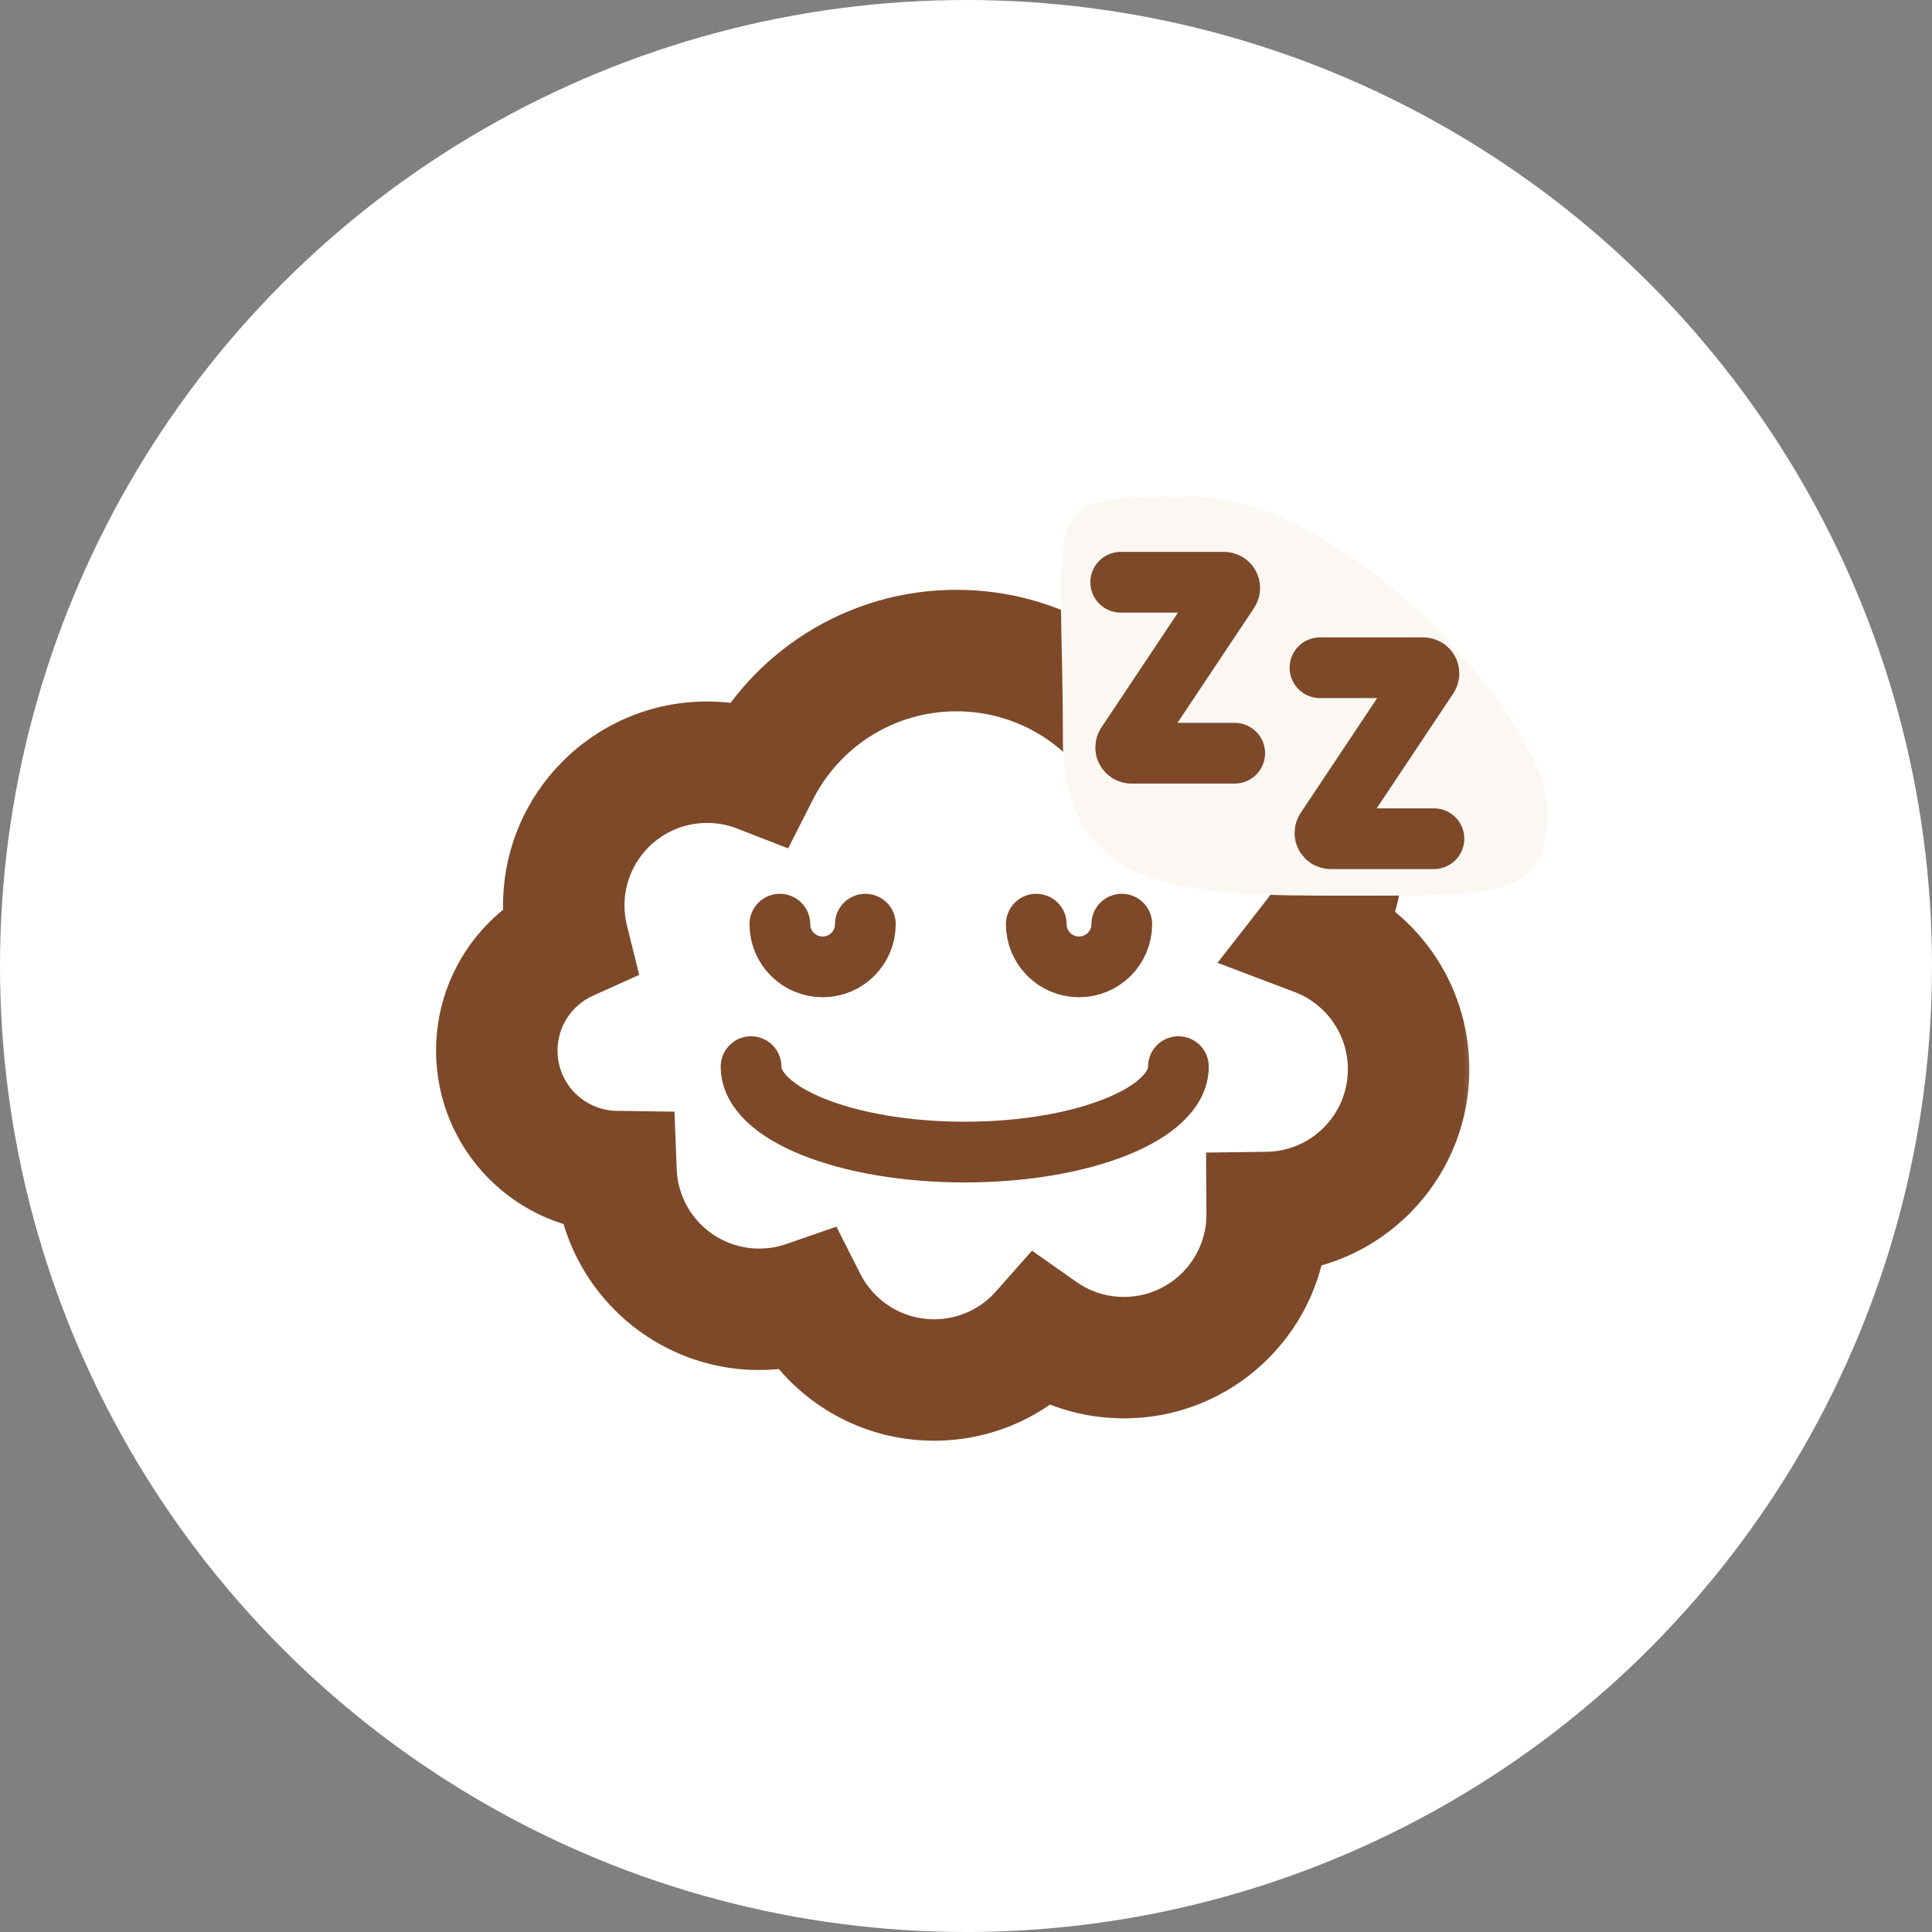
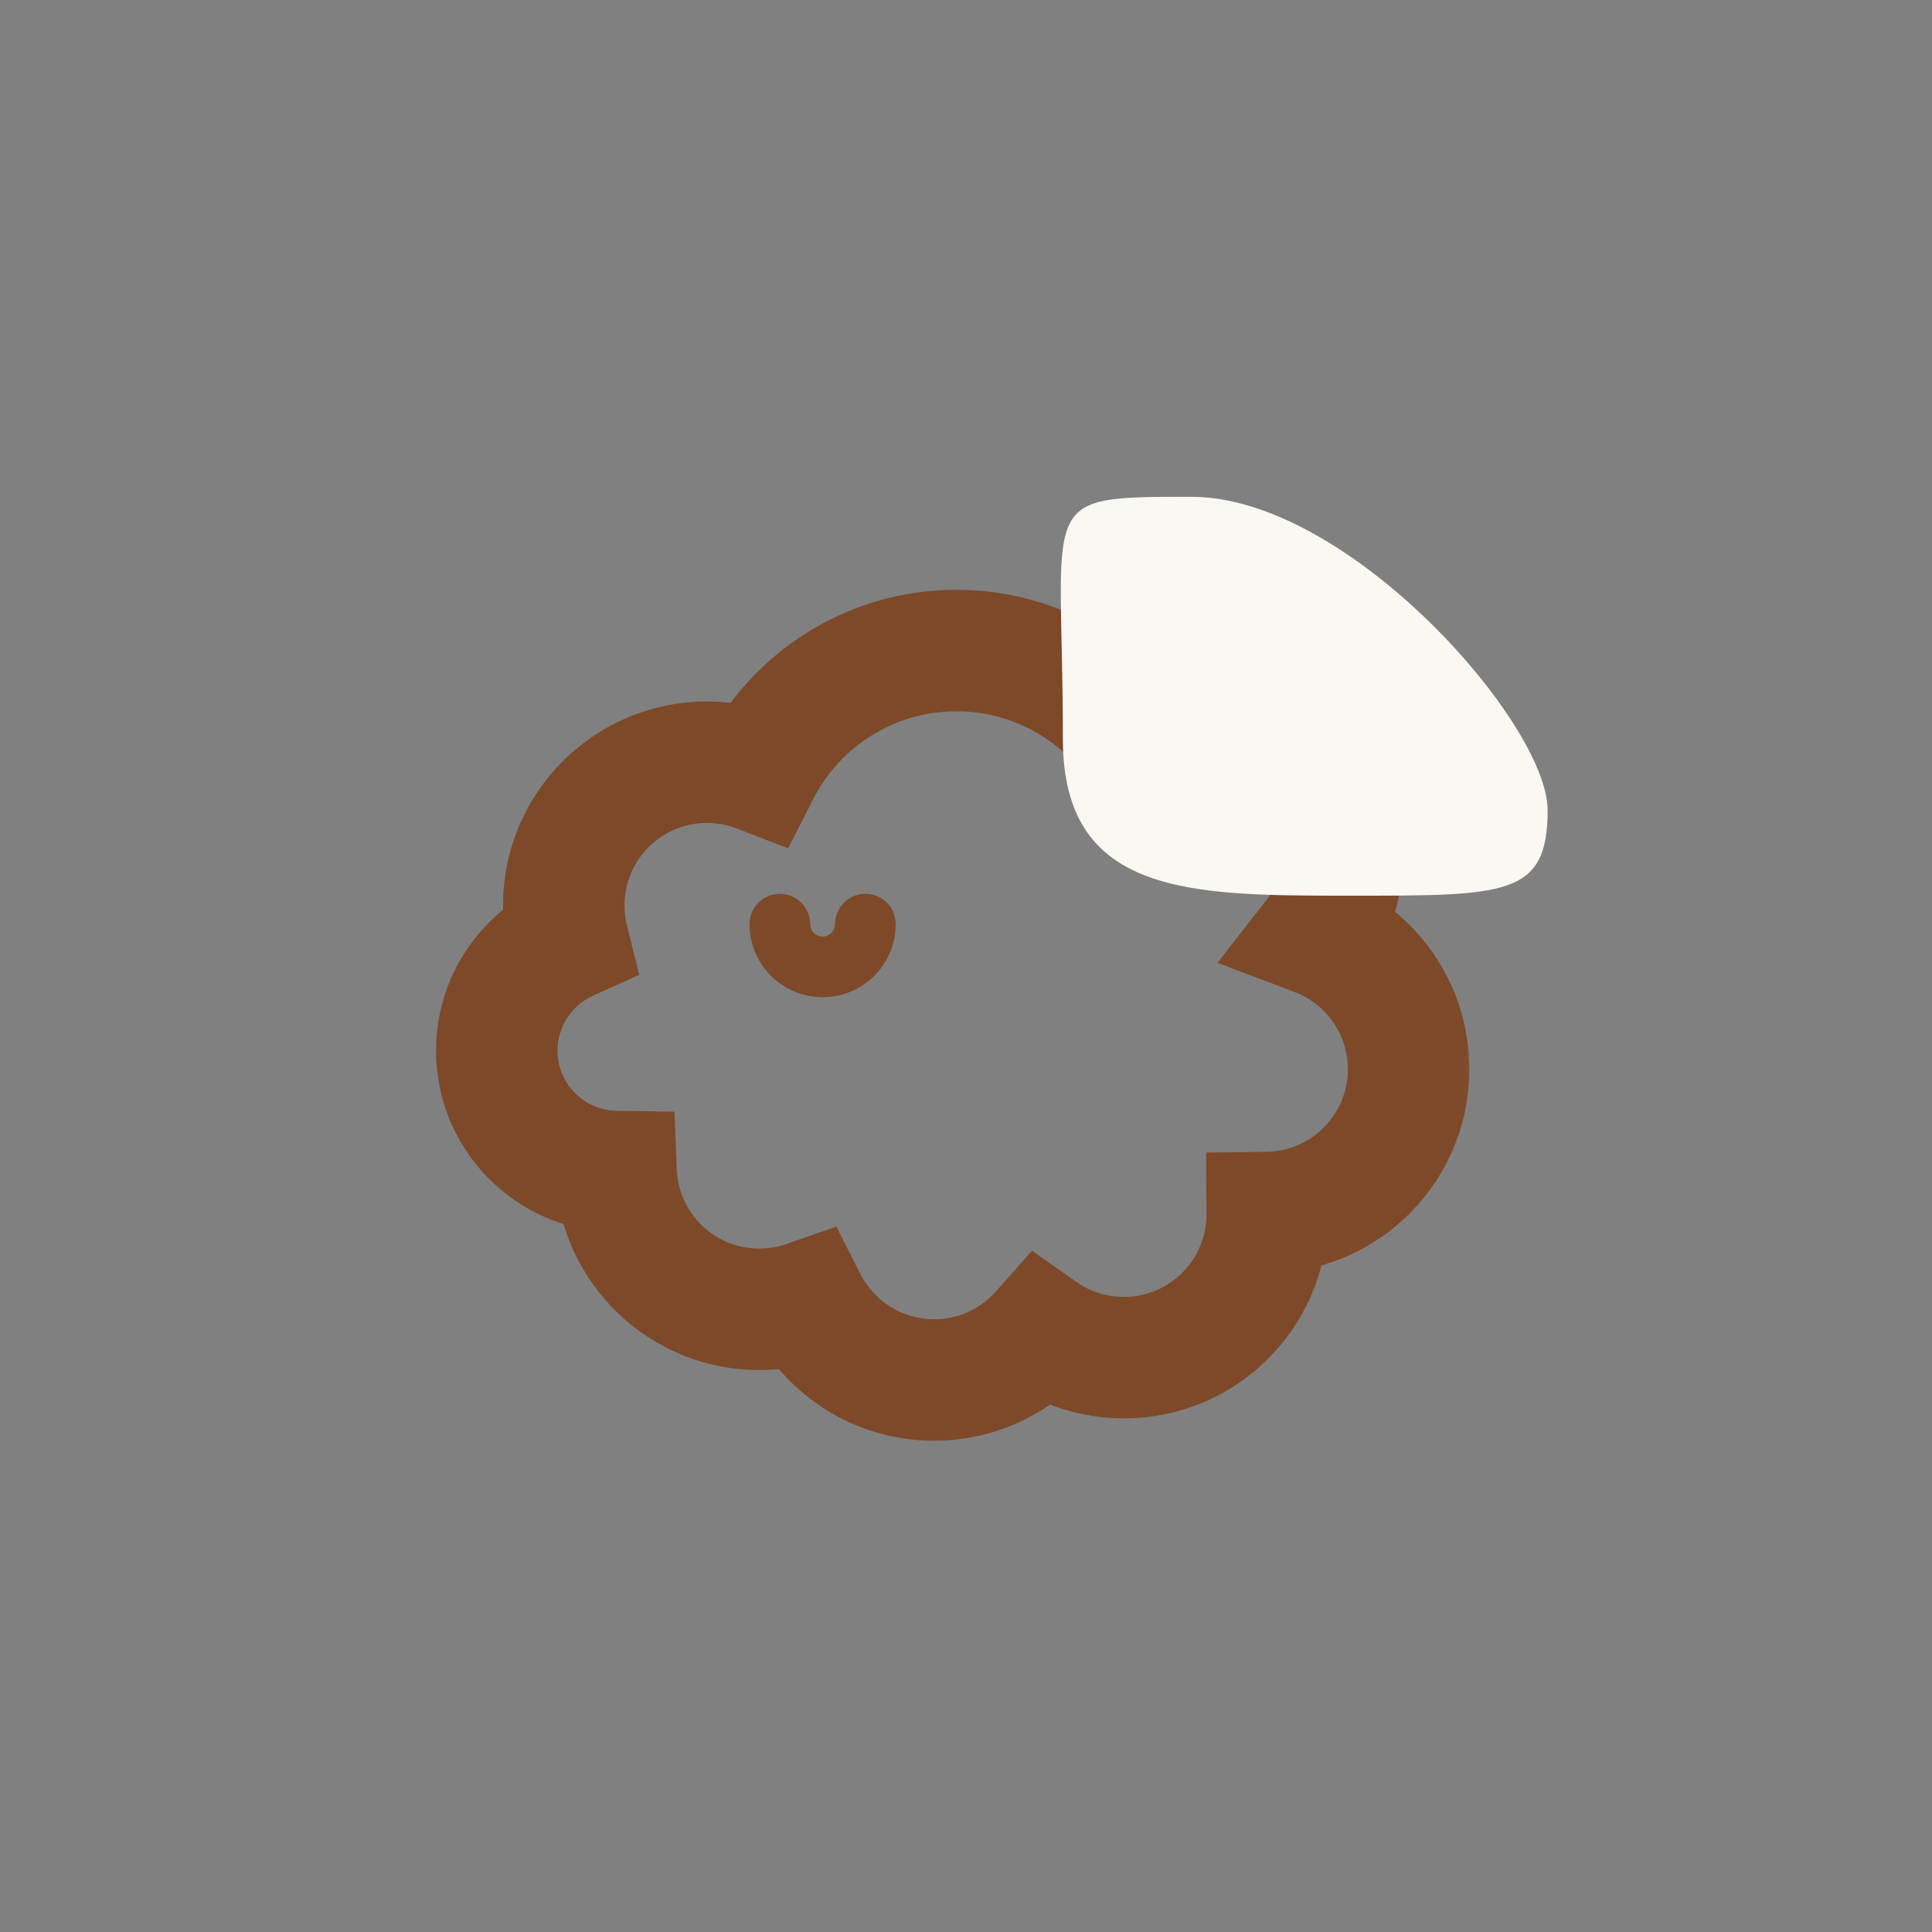
<svg xmlns="http://www.w3.org/2000/svg" fill="none" viewBox="0 0 35 35" height="35" width="35">
  <rect x="0" y="0" width="35" height="35" fill="#808080" stroke="none" />
  <g id="Group 1281">
-     <circle fill="white" r="17.5" cy="17.5" cx="17.5" id="Ellipse 182" />
    <g id="Group 1283">
      <g id="Union">
        <mask fill="black" height="17" width="20" y="9.785" x="7" maskUnits="userSpaceOnUse" id="path-2-outside-1_367_3205">
          <rect height="17" width="20" y="9.785" x="7" fill="white" />
          <path d="M13.748 13.983C14.41 12.679 15.764 11.786 17.327 11.786C18.826 11.786 20.132 12.607 20.821 13.825C21.183 13.56 21.63 13.404 22.113 13.404C23.324 13.404 24.305 14.385 24.305 15.595C24.305 16.103 24.132 16.57 23.842 16.942C24.822 17.313 25.518 18.26 25.518 19.37C25.518 20.793 24.374 21.948 22.956 21.966L22.956 22C22.956 23.433 21.794 24.596 20.36 24.596C19.805 24.596 19.29 24.421 18.867 24.123C18.392 24.661 17.697 25 16.922 25C15.91 25 15.034 24.421 14.605 23.576C14.339 23.669 14.052 23.719 13.754 23.719C12.354 23.719 11.213 22.611 11.16 21.224C9.964 21.207 9 20.233 9 19.033C9 18.144 9.53 17.379 10.29 17.035C10.24 16.833 10.213 16.622 10.213 16.404C10.213 14.97 11.375 13.808 12.809 13.808C13.14 13.808 13.457 13.87 13.748 13.983Z" clip-rule="evenodd" fill-rule="evenodd" />
        </mask>
        <path mask="url(#path-2-outside-1_367_3205)" fill="#7D4929" d="M13.748 13.983L13.35 15.009L14.278 15.369L14.729 14.481L13.748 13.983ZM20.821 13.825L19.863 14.367L20.472 15.443L21.471 14.713L20.821 13.825ZM23.842 16.942L22.975 16.265L22.056 17.442L23.452 17.971L23.842 16.942ZM22.956 21.966L22.942 20.866L21.849 20.88L21.856 21.973L22.956 21.966ZM22.956 22H24.056L24.056 21.993L22.956 22ZM18.867 24.123L19.501 23.224L18.696 22.657L18.043 23.395L18.867 24.123ZM14.605 23.576L15.586 23.079L15.152 22.222L14.245 22.537L14.605 23.576ZM11.16 21.224L12.259 21.182L12.219 20.139L11.175 20.124L11.16 21.224ZM10.29 17.035L10.743 18.038L11.58 17.66L11.358 16.768L10.29 17.035ZM14.729 14.481C15.21 13.532 16.194 12.886 17.327 12.886V10.685C15.334 10.685 13.609 11.826 12.767 13.485L14.729 14.481ZM17.327 12.886C18.413 12.886 19.362 13.48 19.863 14.367L21.779 13.284C20.903 11.735 19.238 10.685 17.327 10.685V12.886ZM22.113 12.304C21.389 12.304 20.716 12.539 20.172 12.938L21.471 14.713C21.651 14.581 21.872 14.504 22.113 14.504V12.304ZM25.405 15.595C25.405 13.777 23.931 12.304 22.113 12.304V14.504C22.716 14.504 23.205 14.992 23.205 15.595H25.405ZM24.709 17.619C25.145 17.061 25.405 16.357 25.405 15.595H23.205C23.205 15.849 23.119 16.08 22.975 16.265L24.709 17.619ZM26.618 19.37C26.618 17.788 25.625 16.441 24.231 15.913L23.452 17.971C24.019 18.185 24.418 18.733 24.418 19.37H26.618ZM22.97 23.066C24.989 23.04 26.618 21.396 26.618 19.37H24.418C24.418 20.19 23.759 20.856 22.942 20.866L22.97 23.066ZM24.056 21.993L24.056 21.959L21.856 21.973L21.856 22.007L24.056 21.993ZM20.36 25.695C22.402 25.695 24.056 24.041 24.056 22H21.856C21.856 22.826 21.187 23.495 20.36 23.495V25.695ZM18.234 25.022C18.835 25.446 19.57 25.695 20.36 25.695V23.495C20.039 23.495 19.744 23.395 19.501 23.224L18.234 25.022ZM16.922 26.1C18.025 26.1 19.016 25.616 19.691 24.852L18.043 23.395C17.768 23.706 17.368 23.9 16.922 23.9V26.1ZM13.624 24.073C14.232 25.273 15.48 26.1 16.922 26.1V23.9C16.341 23.9 15.835 23.568 15.586 23.079L13.624 24.073ZM13.754 24.819C14.177 24.819 14.585 24.748 14.966 24.615L14.245 22.537C14.092 22.59 13.928 22.619 13.754 22.619V24.819ZM10.061 21.266C10.136 23.241 11.761 24.819 13.754 24.819V22.619C12.947 22.619 12.29 21.981 12.259 21.182L10.061 21.266ZM7.9 19.033C7.9 20.835 9.348 22.299 11.145 22.324L11.175 20.124C10.58 20.116 10.1 19.631 10.1 19.033H7.9ZM9.838 16.033C8.697 16.548 7.9 17.696 7.9 19.033H10.1C10.1 18.592 10.362 18.21 10.743 18.038L9.838 16.033ZM9.113 16.404C9.113 16.712 9.151 17.013 9.223 17.302L11.358 16.768C11.329 16.653 11.313 16.531 11.313 16.404H9.113ZM12.809 12.708C10.768 12.708 9.113 14.363 9.113 16.404H11.313C11.313 15.578 11.983 14.908 12.809 14.908V12.708ZM14.146 12.958C13.73 12.796 13.278 12.708 12.809 12.708V14.908C13.002 14.908 13.183 14.944 13.35 15.009L14.146 12.958Z" />
      </g>
      <path fill="#FBF8F4" d="M28.037 14.678C28.037 16.245 27.276 16.226 24.425 16.226C21.575 16.226 19.254 16.226 19.255 13.387C19.255 9 18.732 9 21.583 9C24.433 9 28.037 13.11 28.037 14.678Z" id="Ellipse 194" />
-       <path stroke-linecap="round" stroke-width="1.1" stroke="#7D4929" d="M20.303 10.548H22.175C22.257 10.548 22.306 10.64 22.261 10.709L20.41 13.485C20.364 13.553 20.414 13.645 20.496 13.645H22.368" id="Vector 483" />
-       <path stroke-linecap="round" stroke-width="1.1" stroke="#7D4929" d="M23.913 12.097H25.784C25.867 12.097 25.916 12.189 25.87 12.257L24.02 15.033C23.974 15.102 24.023 15.194 24.105 15.194H25.977" id="Vector 484" />
-       <path stroke-linecap="round" stroke-width="1.1" stroke="#7D4929" d="M21.348 19.323C21.348 20.178 19.615 20.871 17.477 20.871C15.339 20.871 13.606 20.178 13.606 19.323" id="Ellipse 204" />
      <path stroke-linecap="round" stroke-width="1.1" stroke="#7D4929" d="M15.677 16.742C15.677 17.17 15.33 17.516 14.903 17.516C14.475 17.516 14.128 17.17 14.128 16.742" id="Ellipse 205" />
-       <path stroke-linecap="round" stroke-width="1.1" stroke="#7D4929" d="M20.322 16.742C20.322 17.17 19.975 17.516 19.548 17.516C19.12 17.516 18.773 17.17 18.773 16.742" id="Ellipse 206" />
    </g>
  </g>
</svg>